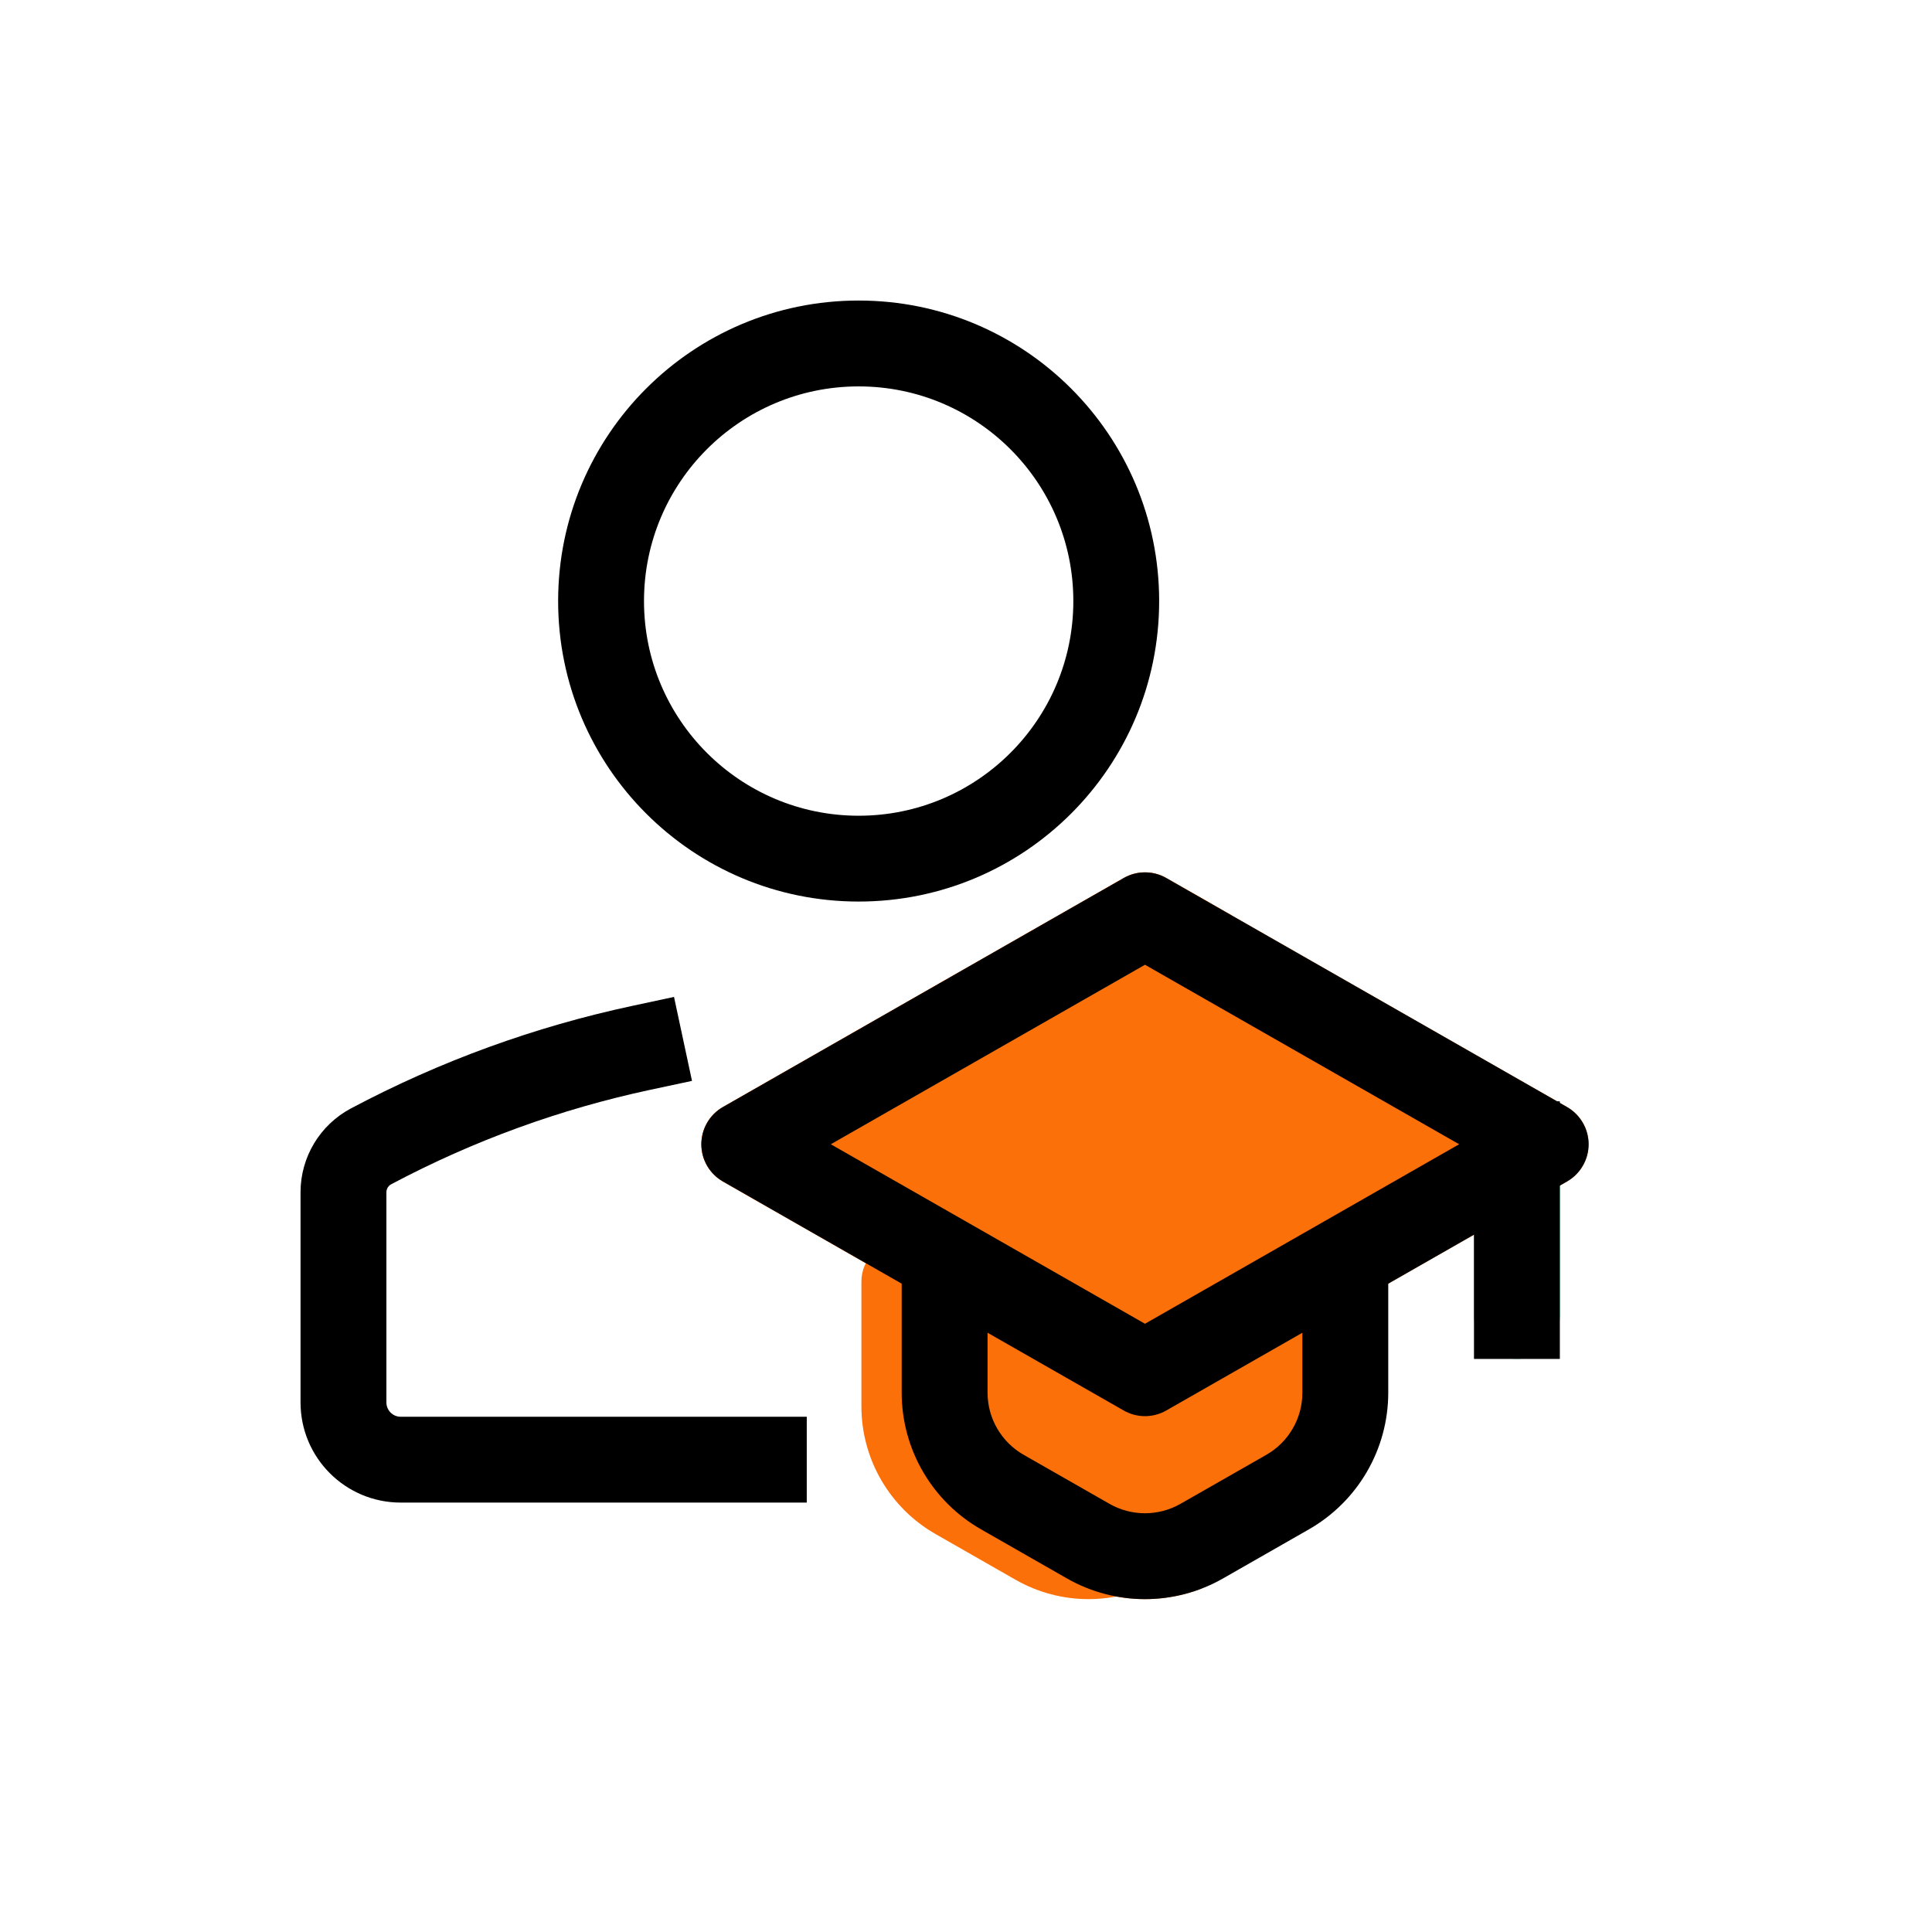
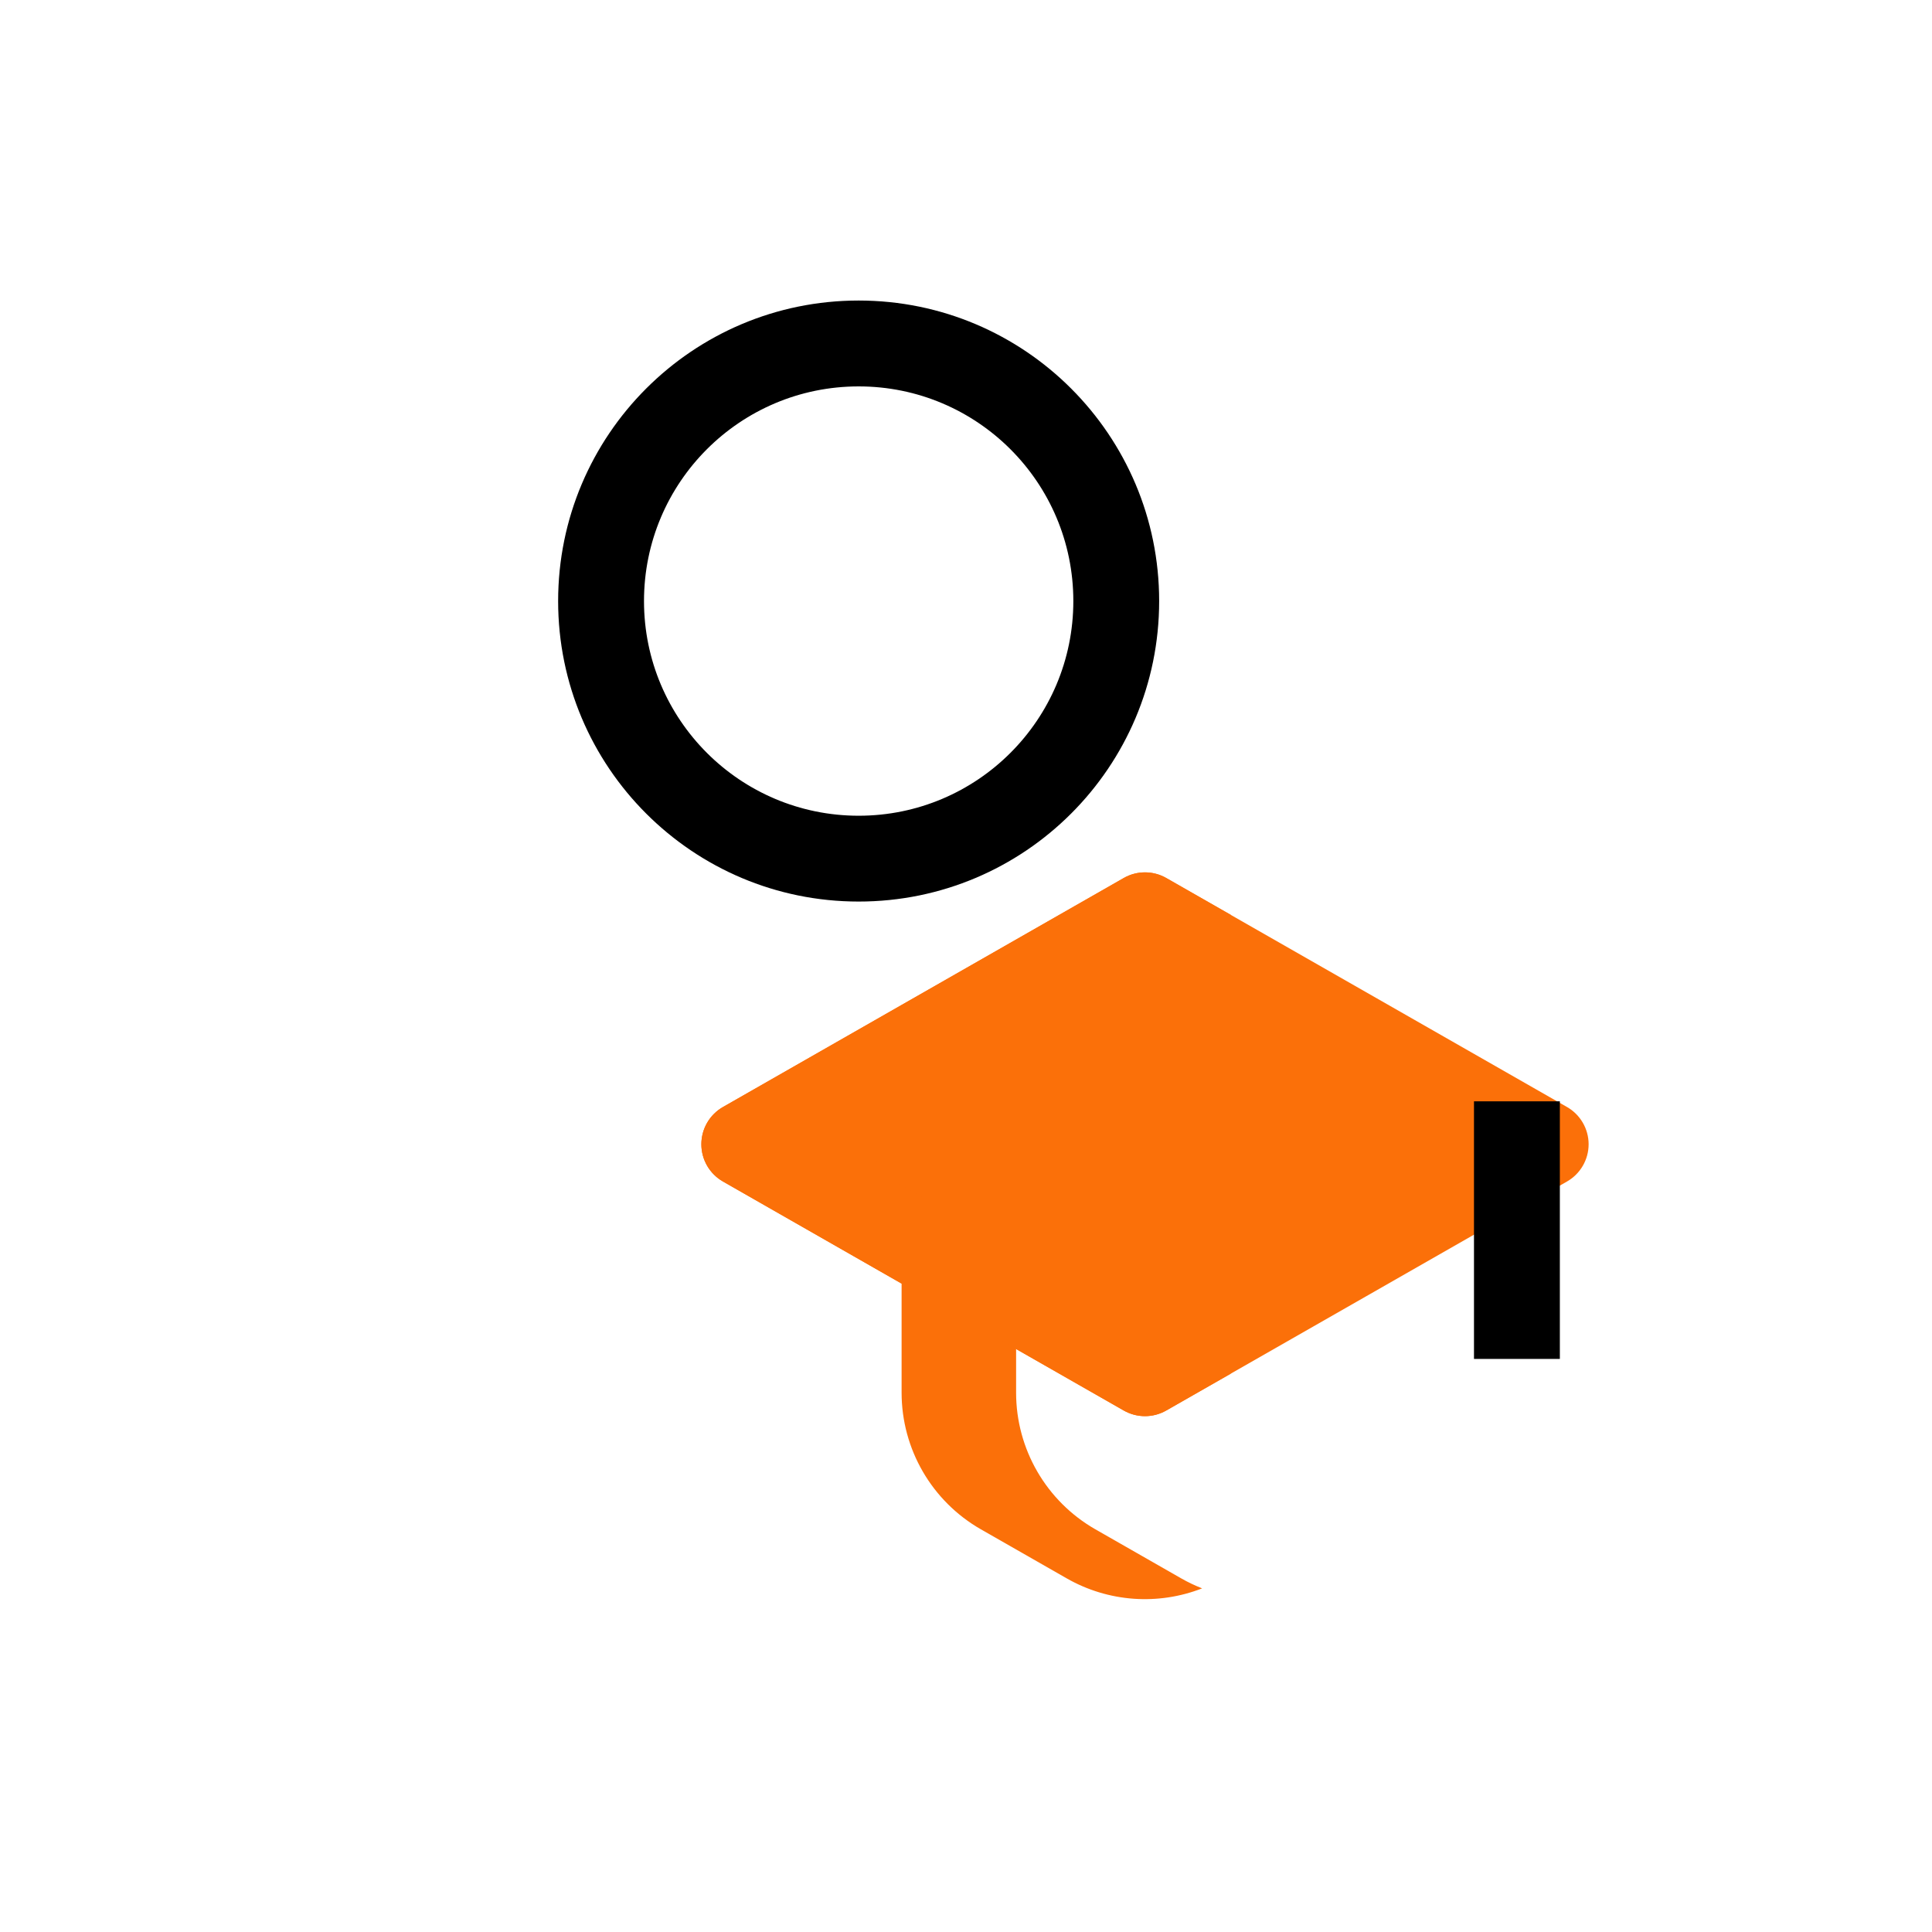
<svg xmlns="http://www.w3.org/2000/svg" width="45" height="45" viewBox="0 0 45 45" fill="none">
  <rect width="45" height="45" fill="white" />
-   <path fill-rule="evenodd" clip-rule="evenodd" d="M20.998 28.914C20.482 28.914 20.064 29.332 20.064 29.847V32.758C20.064 33.986 20.723 35.12 21.789 35.73L23.655 36.796C24.707 37.397 25.999 37.397 27.051 36.796L28.918 35.73C29.984 35.12 30.642 33.986 30.642 32.758V29.847C30.642 29.332 30.224 28.914 29.709 28.914H20.998Z" fill="#FB7009" />
  <path fill-rule="evenodd" clip-rule="evenodd" d="M21 29.319C21 28.767 21.448 28.319 22 28.319H24.666C24.114 28.319 23.667 28.767 23.667 29.319V32.438C23.667 33.754 24.372 34.968 25.514 35.621L27.514 36.764C27.671 36.854 27.834 36.931 28 36.996C26.977 37.396 25.817 37.318 24.847 36.764L22.847 35.621C21.705 34.968 21 33.754 21 32.438V29.319Z" fill="#FB7009" />
-   <path fill-rule="evenodd" clip-rule="evenodd" d="M27.165 20.451C26.858 20.275 26.48 20.275 26.173 20.451L16.84 25.784C16.528 25.962 16.336 26.293 16.336 26.652C16.336 27.011 16.528 27.342 16.84 27.52L21.506 30.187L26.173 32.853C26.48 33.029 26.858 33.029 27.165 32.853L31.831 30.187L36.498 27.52C36.809 27.342 37.002 27.011 37.002 26.652C37.002 26.293 36.809 25.962 36.498 25.784L27.165 20.451Z" fill="#FB7009" />
+   <path fill-rule="evenodd" clip-rule="evenodd" d="M27.165 20.451C26.858 20.275 26.48 20.275 26.173 20.451L16.84 25.784C16.528 25.962 16.336 26.293 16.336 26.652C16.336 27.011 16.528 27.342 16.84 27.52L21.506 30.187L26.173 32.853C26.48 33.029 26.858 33.029 27.165 32.853L31.831 30.187L36.498 27.52C36.809 27.342 37.002 27.011 37.002 26.652C37.002 26.293 36.809 25.962 36.498 25.784Z" fill="#FB7009" />
  <path fill-rule="evenodd" clip-rule="evenodd" d="M26.173 20.451C26.48 20.275 26.858 20.275 27.165 20.451L28.669 21.31L20.84 25.784C20.528 25.962 20.336 26.293 20.336 26.652C20.336 27.011 20.528 27.342 20.84 27.52L25.506 30.187L28.669 31.994L27.165 32.853C26.858 33.029 26.48 33.029 26.173 32.853L21.506 30.187L16.84 27.52C16.528 27.342 16.336 27.011 16.336 26.652C16.336 26.293 16.528 25.962 16.84 25.784L26.173 20.451Z" fill="#FB7009" />
-   <path fill-rule="evenodd" clip-rule="evenodd" d="M35.332 25.652C35.884 25.652 36.332 26.1 36.332 26.652V30.652C36.332 31.204 35.884 31.652 35.332 31.652C34.78 31.652 34.332 31.204 34.332 30.652V26.652C34.332 26.1 34.78 25.652 35.332 25.652Z" fill="#2EDF84" />
  <path fill-rule="evenodd" clip-rule="evenodd" d="M20 9C17.238 9 15 11.238 15 14C15 16.761 17.238 19 20 19C22.761 19 25 16.761 25 14C25 11.238 22.761 9 20 9ZM13 14C13 10.134 16.134 7 20 7C23.866 7 26.999 10.134 26.999 14C26.999 17.866 23.866 20.999 20 20.999C16.134 20.999 13 17.866 13 14Z" fill="black" />
-   <path fill-rule="evenodd" clip-rule="evenodd" d="M16.118 25.176L15.14 25.385C13.063 25.83 11.034 26.563 9.111 27.584C9.043 27.621 9 27.692 9 27.77V32.665C9 32.849 9.149 32.999 9.333 32.999H18.791V34.998H9.333C8.045 34.998 7 33.954 7 32.665V27.77C7 26.952 7.451 26.202 8.173 25.818C10.261 24.709 12.465 23.913 14.721 23.43L15.699 23.22L16.118 25.176Z" fill="black" />
-   <path fill-rule="evenodd" clip-rule="evenodd" d="M26.173 20.451C26.48 20.275 26.858 20.275 27.165 20.451L36.498 25.784C36.809 25.962 37.002 26.293 37.002 26.652C37.002 27.011 36.809 27.342 36.498 27.52L32.335 29.899V32.438C32.335 33.753 31.63 34.968 30.488 35.621L28.488 36.764C27.361 37.408 25.977 37.408 24.85 36.764L22.85 35.621C21.707 34.968 21.002 33.753 21.002 32.438V29.899L16.84 27.52C16.528 27.342 16.336 27.011 16.336 26.652C16.336 26.293 16.528 25.962 16.84 25.784L26.173 20.451ZM23.002 31.042V32.438C23.002 33.036 23.323 33.588 23.842 33.885L25.842 35.027C26.354 35.32 26.983 35.32 27.496 35.027L29.496 33.885C30.015 33.588 30.335 33.036 30.335 32.438V31.042L27.165 32.853C26.858 33.029 26.48 33.029 26.173 32.853L23.002 31.042ZM19.351 26.652L26.669 30.833L33.986 26.652L26.669 22.471L19.351 26.652Z" fill="black" />
  <path fill-rule="evenodd" clip-rule="evenodd" d="M36.332 25.652V31.652H34.332V25.652H36.332Z" fill="black" />
</svg>